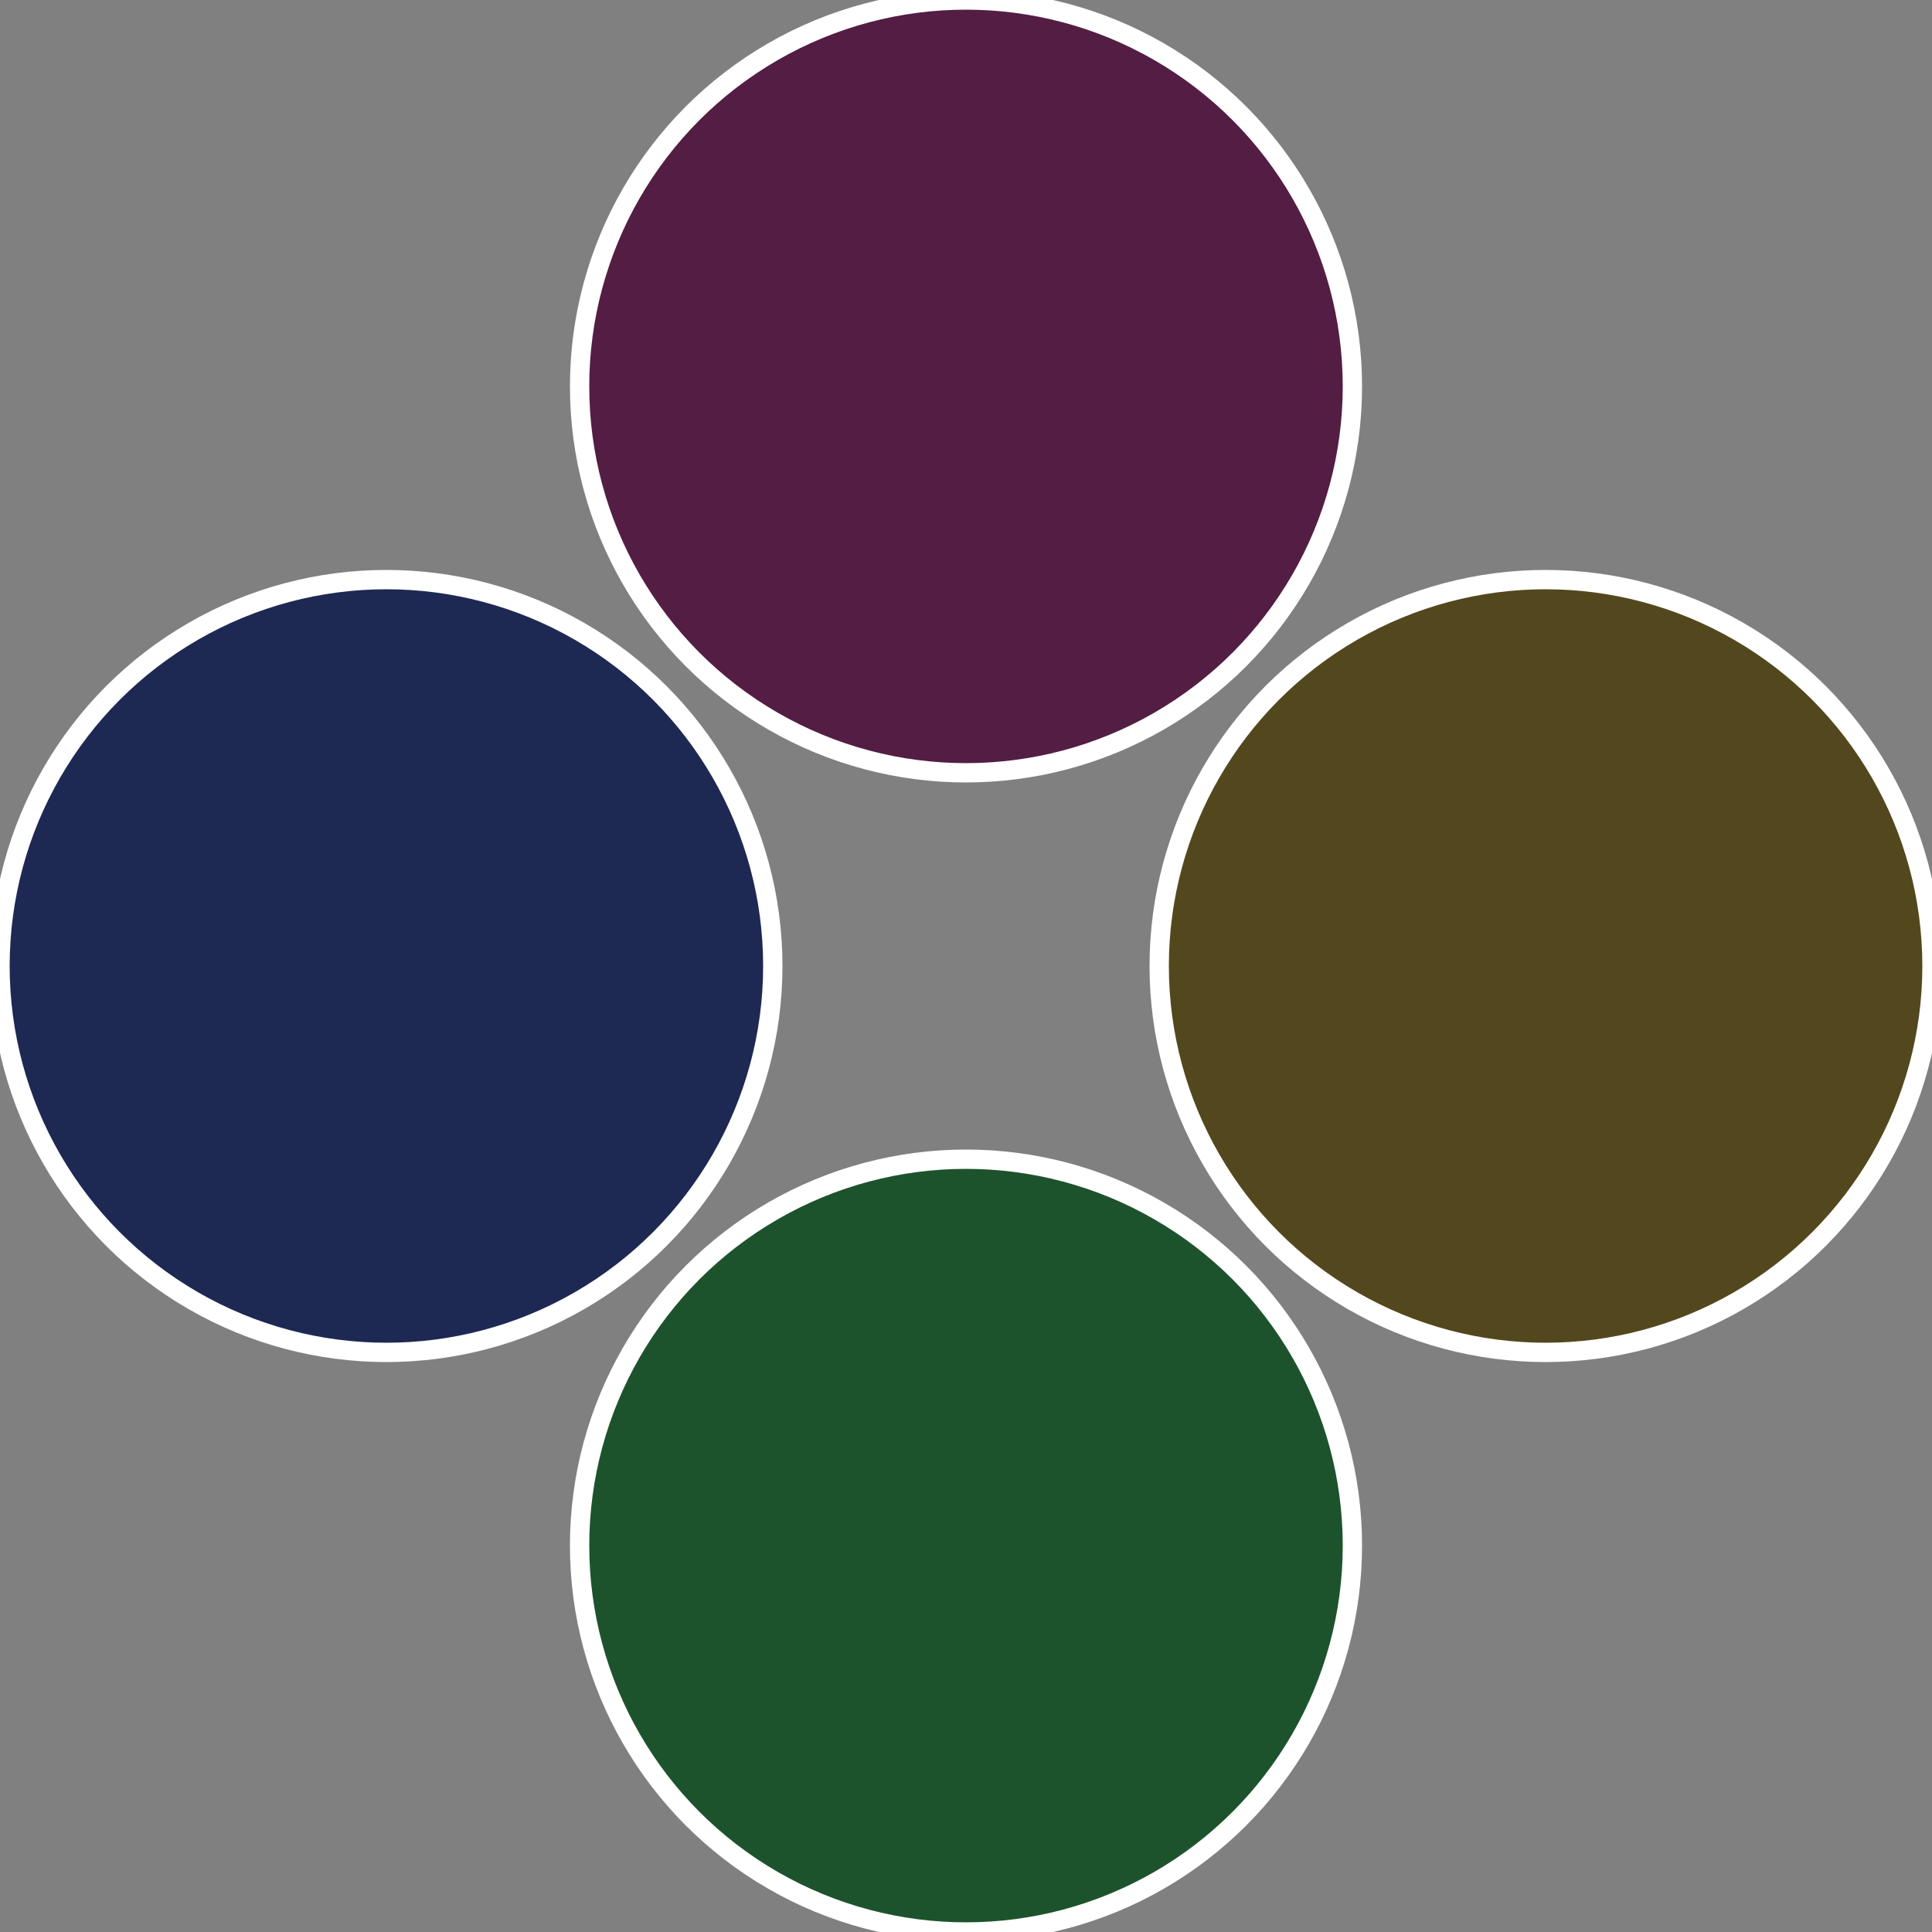
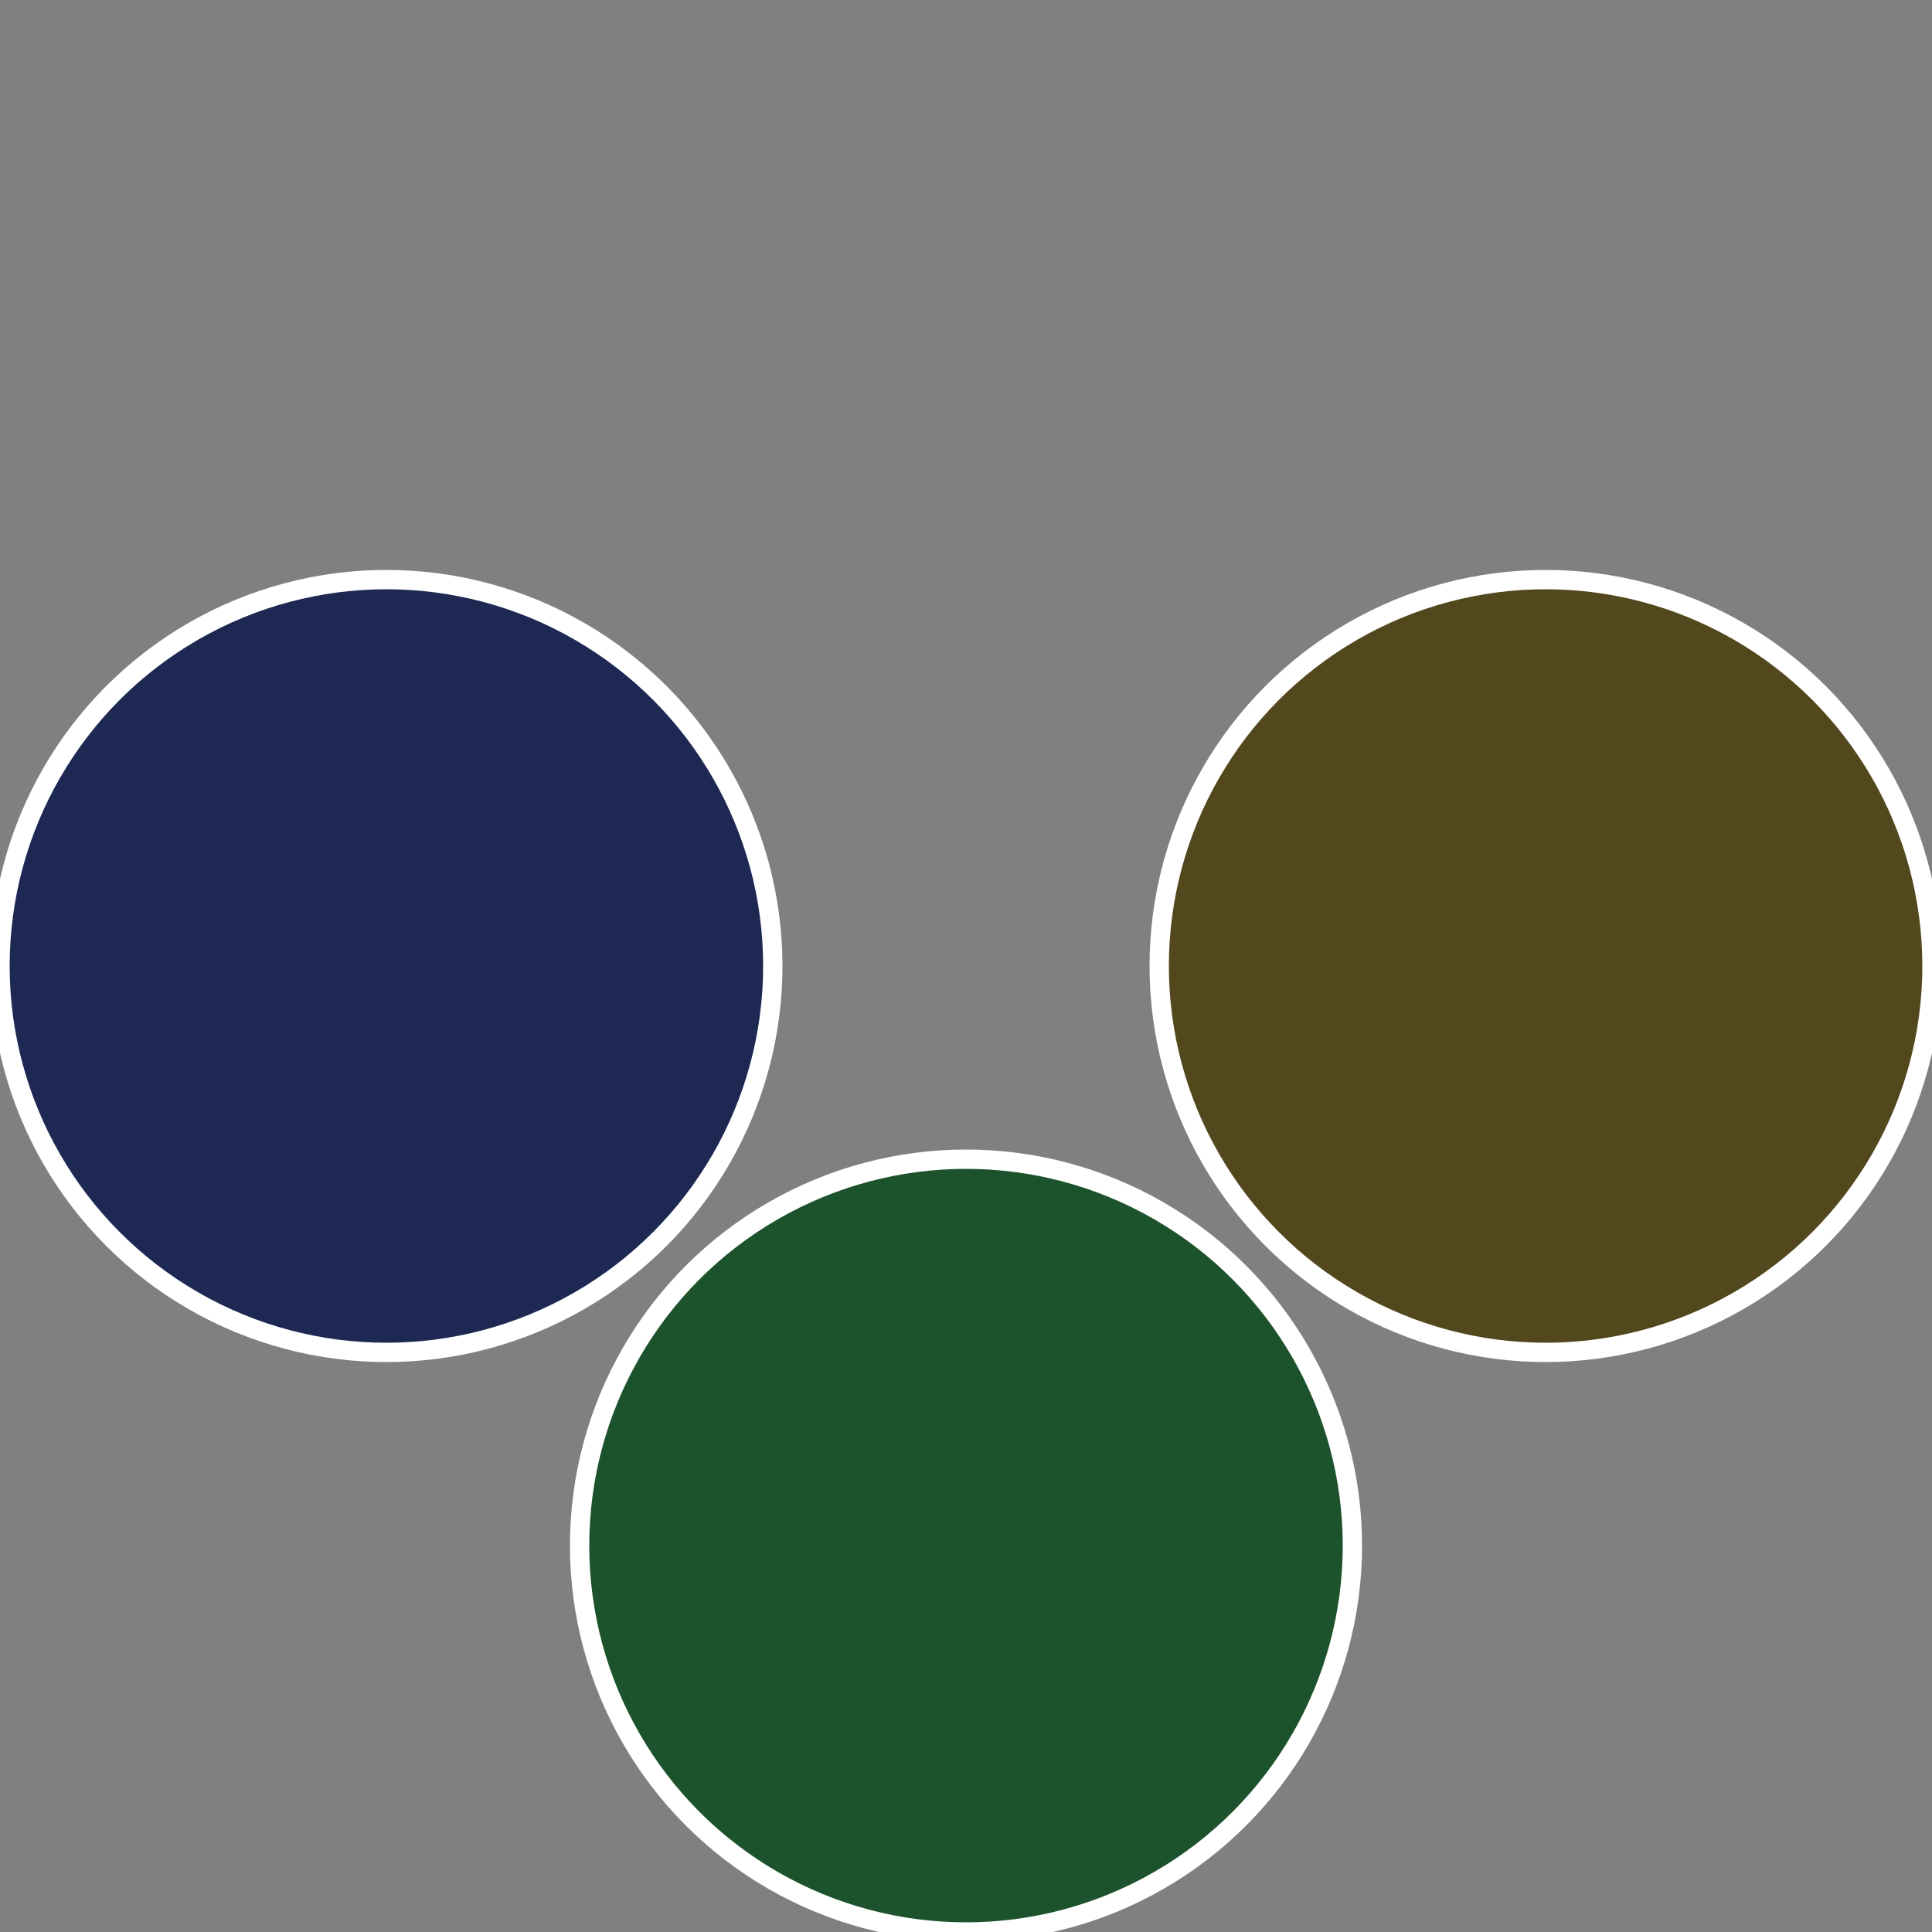
<svg xmlns="http://www.w3.org/2000/svg" width="500" height="500" viewBox="-1 -1 2 2">
  <rect x="-1" y="-1" width="2" height="2" fill="#808080" stroke="none" />
  <circle cx="0.6" cy="0" r="0.4" fill="#53481d" stroke="#fff" stroke-width="1%" />
  <circle cx="3.6739403974421E-17" cy="0.6" r="0.4" fill="#1d532c" stroke="#fff" stroke-width="1%" />
  <circle cx="-0.6" cy="7.3478807948841E-17" r="0.4" fill="#1d2953" stroke="#fff" stroke-width="1%" />
-   <circle cx="-1.1021821192326E-16" cy="-0.6" r="0.4" fill="#531d44" stroke="#fff" stroke-width="1%" />
</svg>